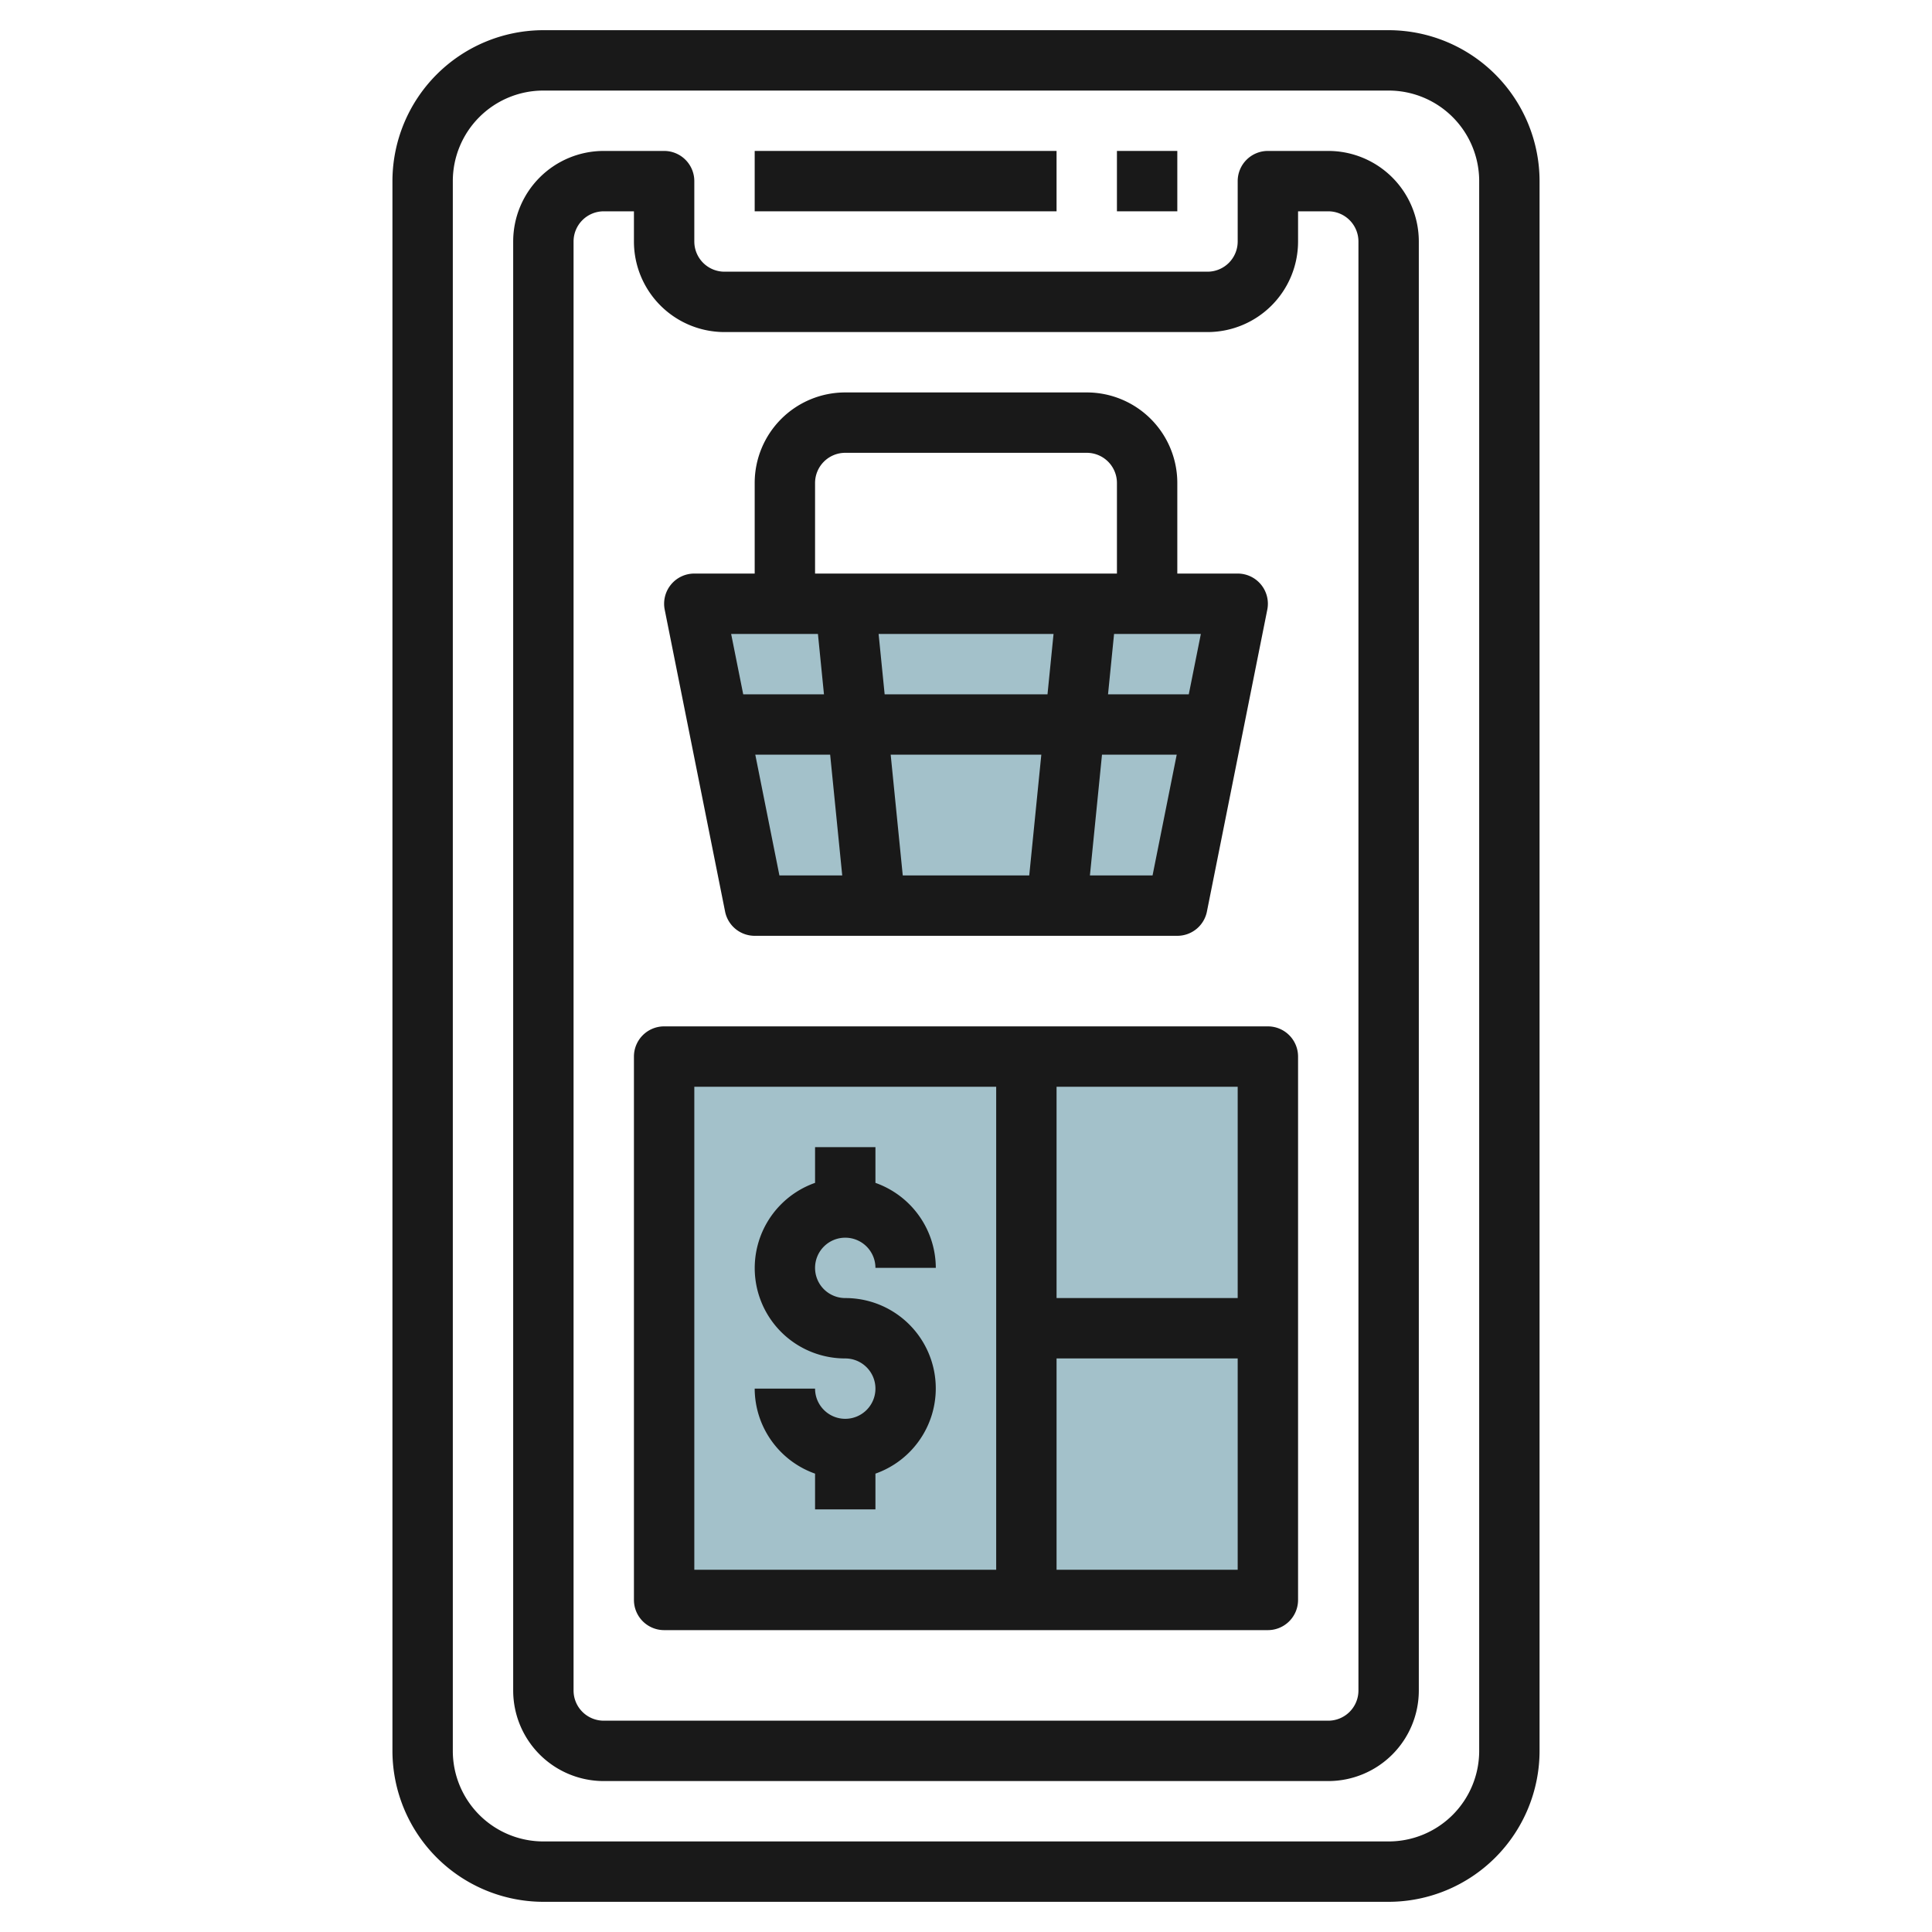
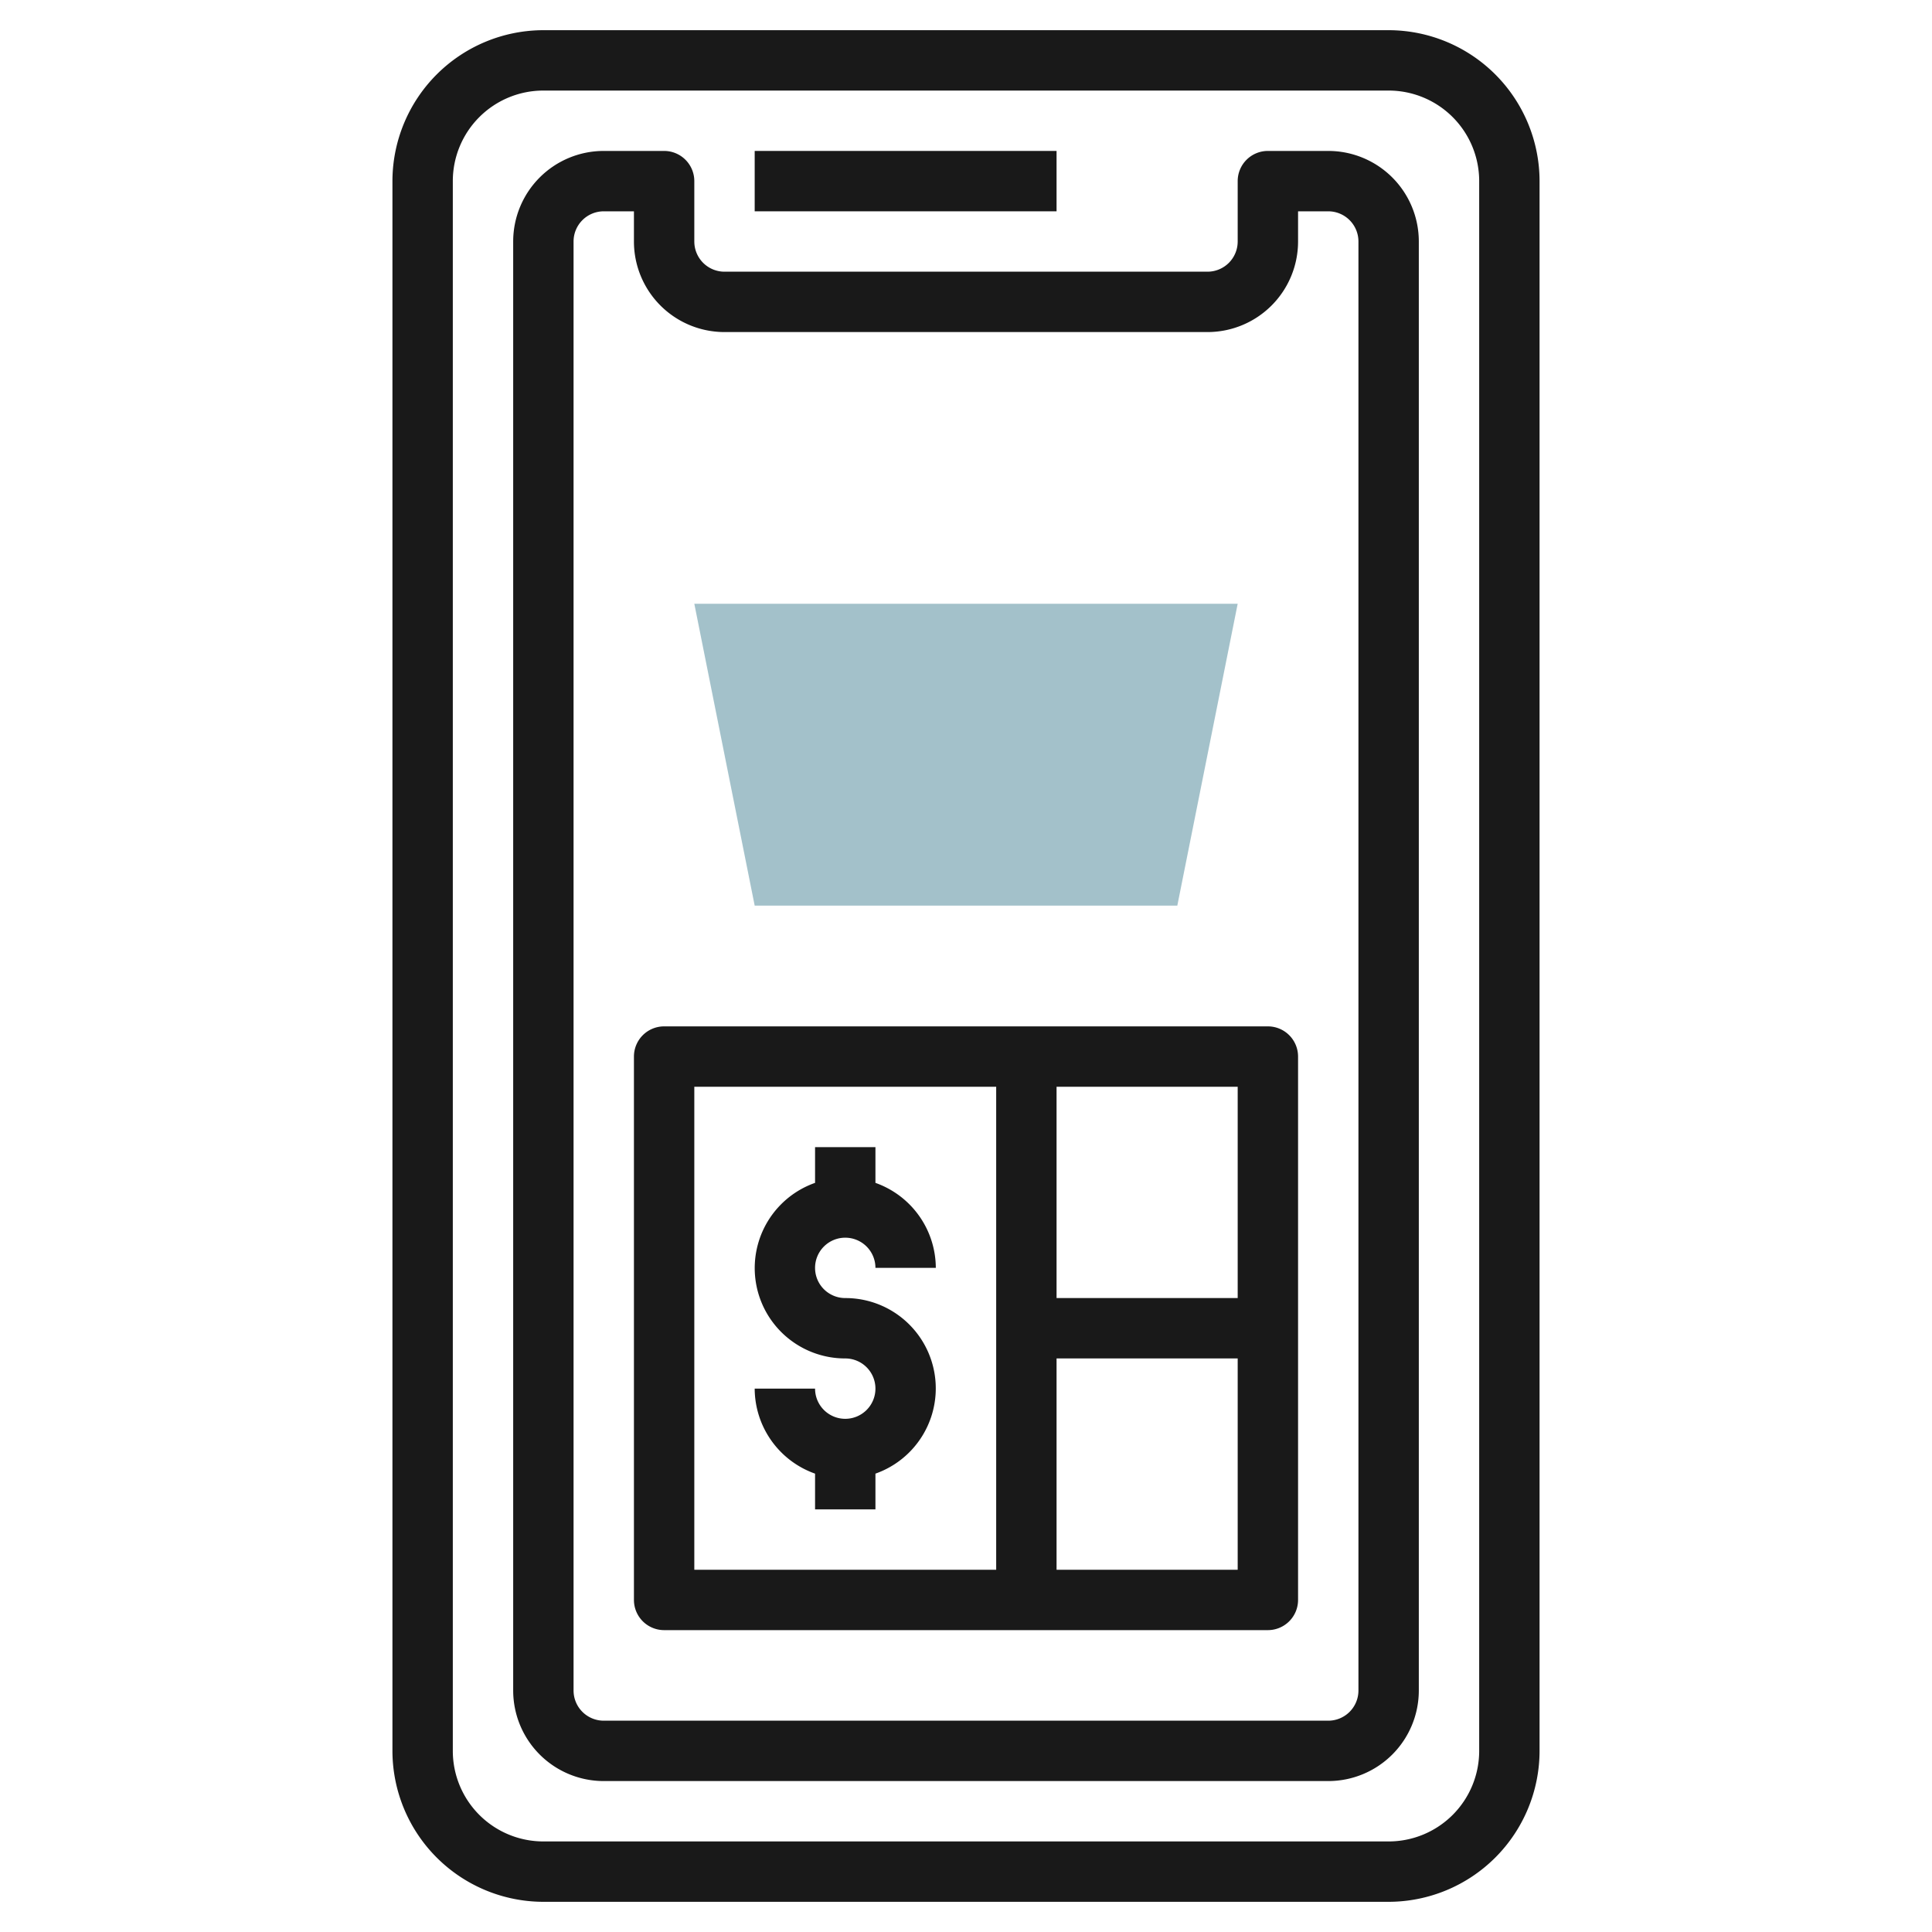
<svg xmlns="http://www.w3.org/2000/svg" id="Layer_3" height="512" viewBox="0 0 64 64" width="512" data-name="Layer 3">
-   <path d="m22 35h20v18h-20z" fill="#a3c1ca" />
  <path d="m39 30 2-10h-18l2 10z" fill="#a3c1ca" />
  <g fill="#191919">
    <path d="m46 63a5.006 5.006 0 0 0 5-5v-52a5.006 5.006 0 0 0 -5-5h-28a5.006 5.006 0 0 0 -5 5v52a5.006 5.006 0 0 0 5 5zm-31-5v-52a3 3 0 0 1 3-3h28a3 3 0 0 1 3 3v52a3 3 0 0 1 -3 3h-28a3 3 0 0 1 -3-3z" />
    <path d="m44 59a3 3 0 0 0 3-3v-48a3 3 0 0 0 -3-3h-2a1 1 0 0 0 -1 1v2a1 1 0 0 1 -1 1h-16a1 1 0 0 1 -1-1v-2a1 1 0 0 0 -1-1h-2a3 3 0 0 0 -3 3v48a3 3 0 0 0 3 3zm-25-3v-48a1 1 0 0 1 1-1h1v1a3 3 0 0 0 3 3h16a3 3 0 0 0 3-3v-1h1a1 1 0 0 1 1 1v48a1 1 0 0 1 -1 1h-24a1 1 0 0 1 -1-1z" />
    <path d="m25 5h10v2h-10z" />
-     <path d="m37 5h2v2h-2z" />
-     <path d="m25 31h14a1 1 0 0 0 .98-.8l2-10a1 1 0 0 0 -.98-1.2h-2v-3a3 3 0 0 0 -3-3h-8a3 3 0 0 0 -3 3v3h-2a1 1 0 0 0 -.98 1.2l2 10a1 1 0 0 0 .98.8zm.02-6h2.48l.4 4h-2.081zm9.475 0-.4 4h-4.19l-.4-4zm-5.19-2-.2-2h5.795l-.2 2zm6.8 6 .4-4h2.475l-.8 4zm3.275-6h-2.675l.2-2h2.875zm-12.38-7a1 1 0 0 1 1-1h8a1 1 0 0 1 1 1v3h-10zm.095 5 .2 2h-2.675l-.4-2z" />
    <path d="m28 43a1 1 0 1 1 1-1h2a3 3 0 0 0 -2-2.816v-1.184h-2v1.184a2.993 2.993 0 0 0 1 5.816 1 1 0 1 1 -1 1h-2a3 3 0 0 0 2 2.816v1.184h2v-1.184a2.993 2.993 0 0 0 -1-5.816z" />
    <path d="m22 54h20a1 1 0 0 0 1-1v-18a1 1 0 0 0 -1-1h-20a1 1 0 0 0 -1 1v18a1 1 0 0 0 1 1zm13-2v-7h6v7zm6-9h-6v-7h6zm-18-7h10v16h-10z" />
  </g>
</svg>